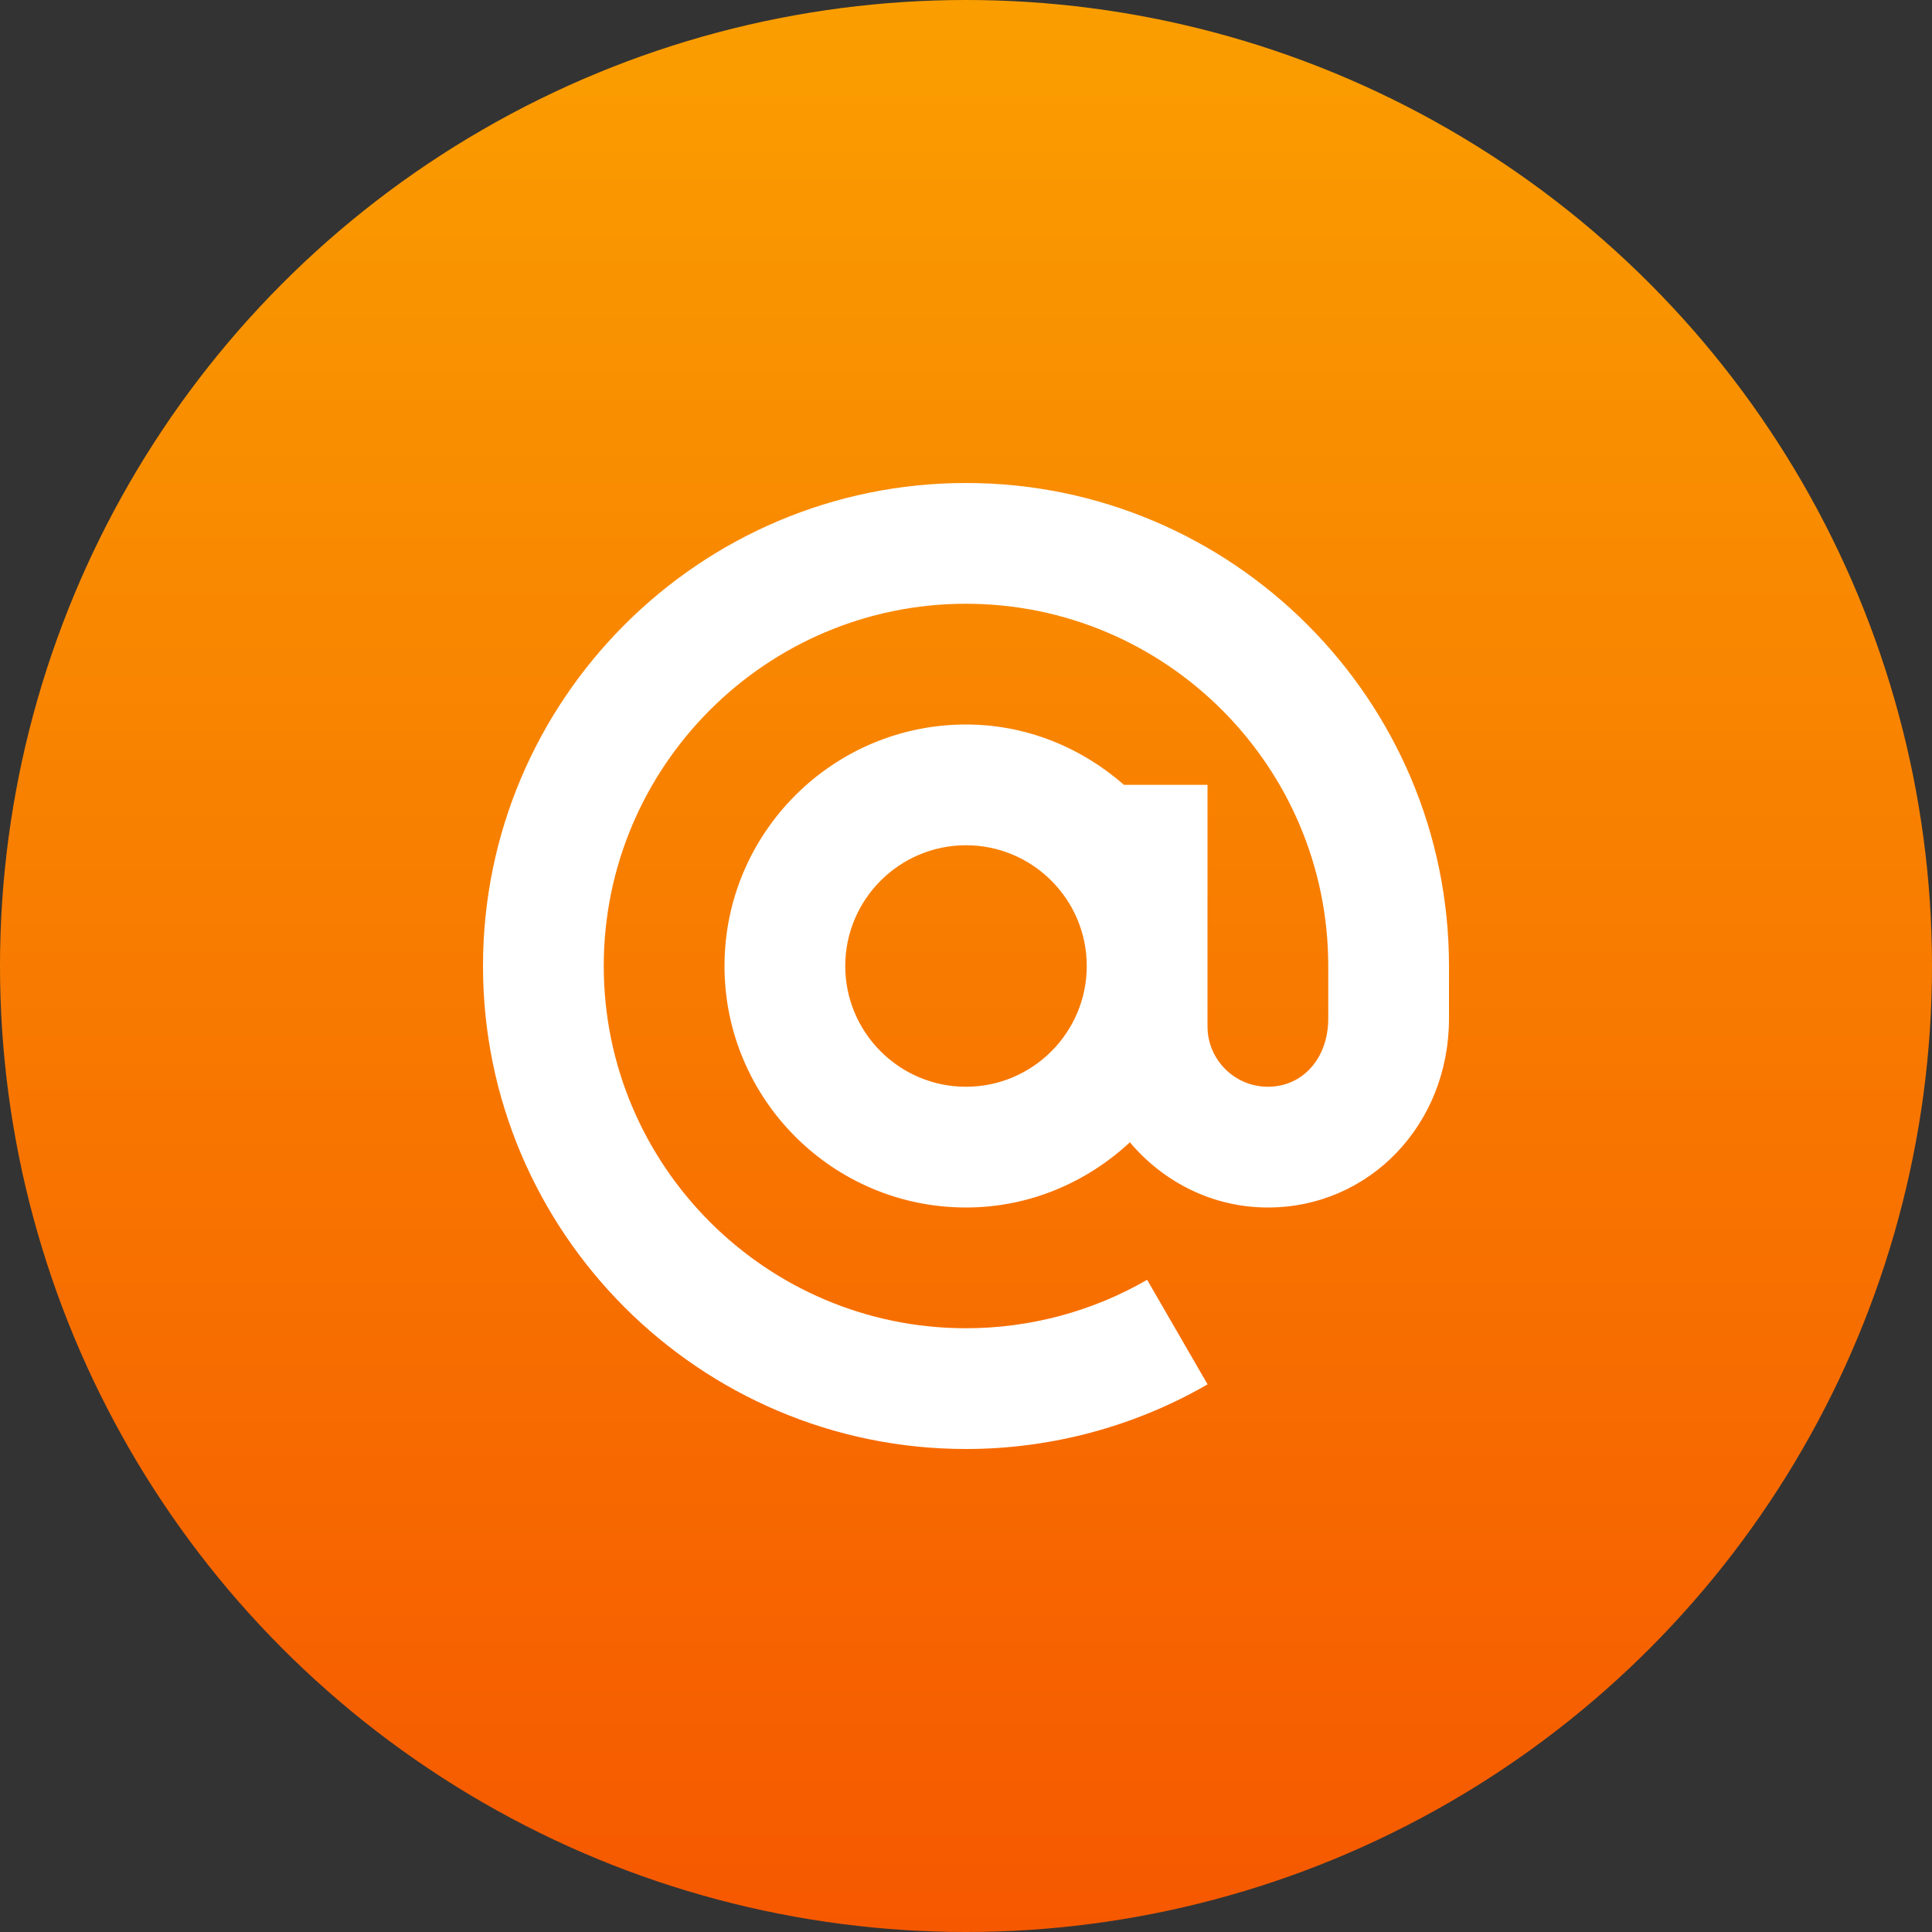
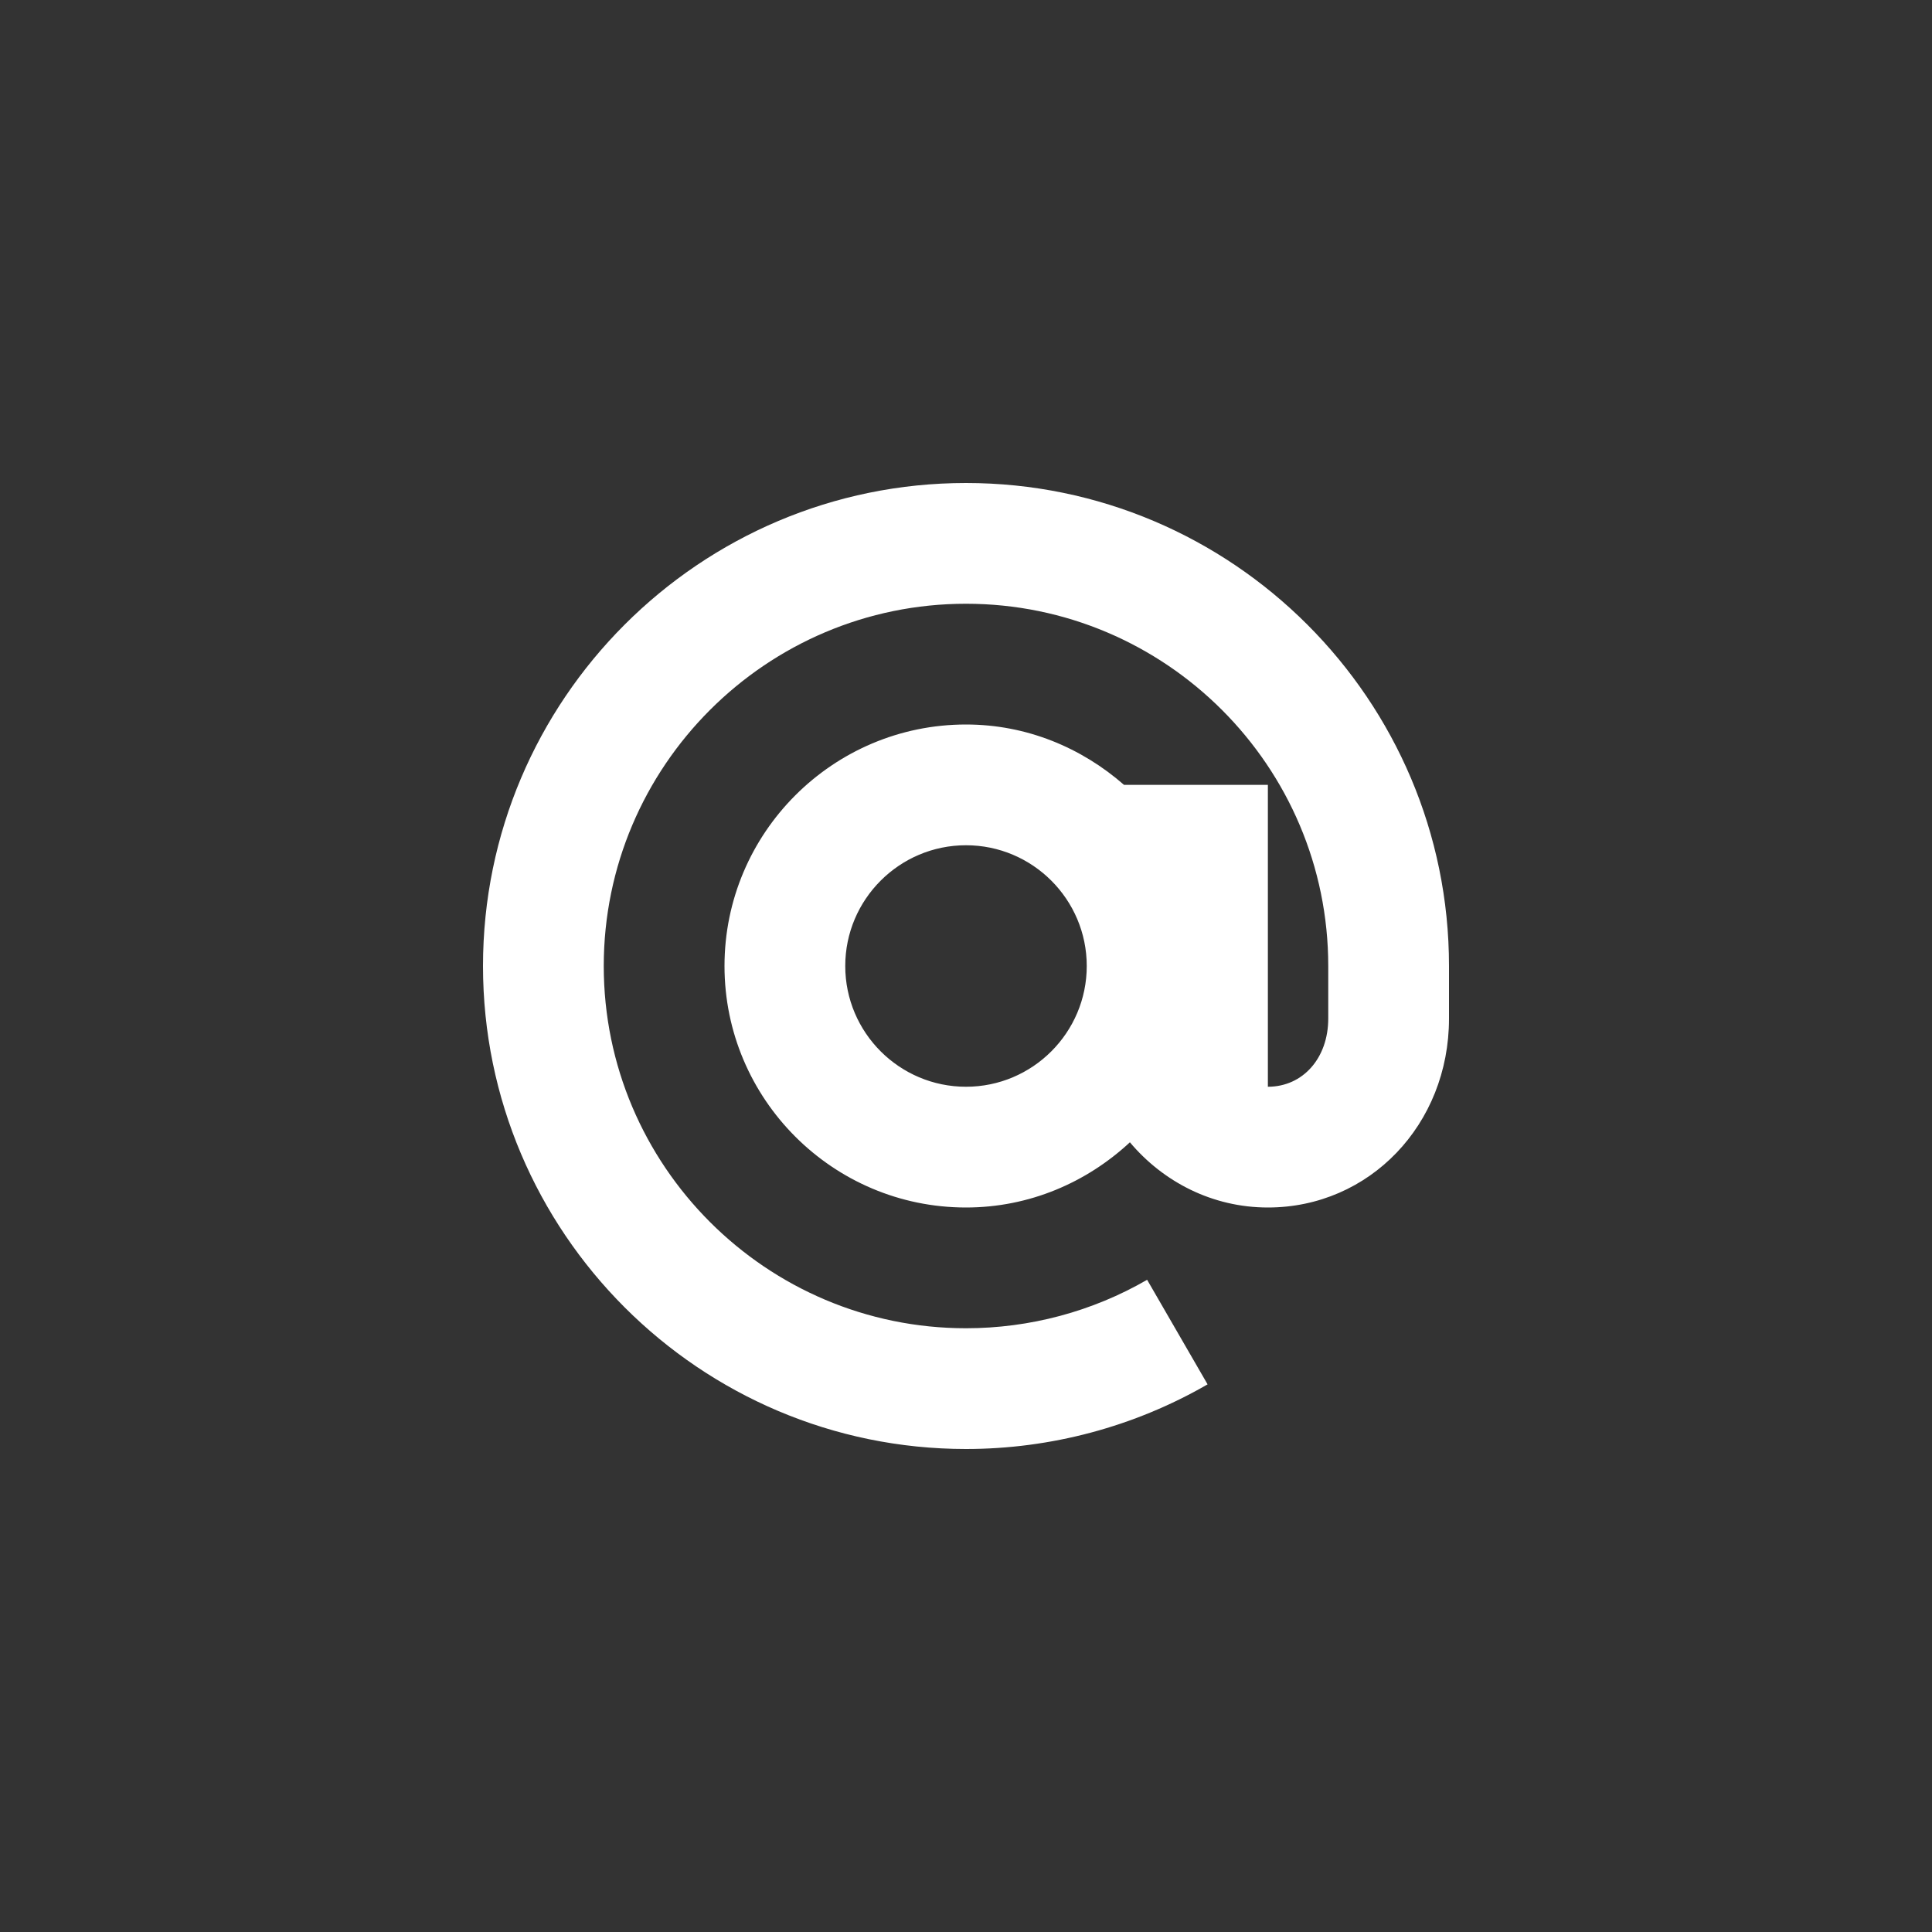
<svg xmlns="http://www.w3.org/2000/svg" width="24" height="24" viewBox="0 0 24 24" fill="none">
  <rect x="0" y="0" width="24" height="24" fill="#333333" stroke="none" />
-   <circle cx="12" cy="12" r="12" fill="url(#paint0_linear)" />
-   <path d="M12 6C8.692 6 6 8.692 6 12C6 15.308 8.692 18 12 18C13.055 18 14.092 17.722 15.001 17.197L14.25 15.898C13.57 16.292 12.791 16.5 12 16.5C9.519 16.5 7.5 14.481 7.5 12C7.5 9.519 9.519 7.5 12 7.5C14.481 7.5 16.5 9.519 16.5 12V12.653C16.5 13.144 16.185 13.5 15.75 13.5C15.336 13.5 15 13.163 15 12.75V9.75H13.963C13.436 9.289 12.754 9 12 9C10.346 9 9 10.346 9 12C9 13.654 10.346 15 12 15C12.788 15 13.5 14.688 14.036 14.19C14.449 14.681 15.06 15 15.75 15C17.012 15 18 13.969 18 12.653V12C18 8.692 15.308 6 12 6V6ZM12 13.5C11.173 13.5 10.5 12.827 10.5 12C10.5 11.173 11.173 10.5 12 10.5C12.827 10.5 13.5 11.173 13.5 12C13.5 12.827 12.827 13.5 12 13.5Z" fill="white" />
+   <path d="M12 6C8.692 6 6 8.692 6 12C6 15.308 8.692 18 12 18C13.055 18 14.092 17.722 15.001 17.197L14.25 15.898C13.57 16.292 12.791 16.5 12 16.5C9.519 16.5 7.5 14.481 7.5 12C7.5 9.519 9.519 7.5 12 7.5C14.481 7.5 16.5 9.519 16.5 12V12.653C16.5 13.144 16.185 13.5 15.75 13.5V9.75H13.963C13.436 9.289 12.754 9 12 9C10.346 9 9 10.346 9 12C9 13.654 10.346 15 12 15C12.788 15 13.5 14.688 14.036 14.19C14.449 14.681 15.06 15 15.75 15C17.012 15 18 13.969 18 12.653V12C18 8.692 15.308 6 12 6V6ZM12 13.5C11.173 13.5 10.5 12.827 10.5 12C10.5 11.173 11.173 10.5 12 10.5C12.827 10.5 13.5 11.173 13.5 12C13.5 12.827 12.827 13.5 12 13.5Z" fill="white" />
  <defs>
    <linearGradient id="paint0_linear" x1="12" y1="0" x2="12" y2="24" gradientUnits="userSpaceOnUse">
      <stop stop-color="#FA9E00" />
      <stop offset="1" stop-color="#F65800" />
    </linearGradient>
  </defs>
</svg>